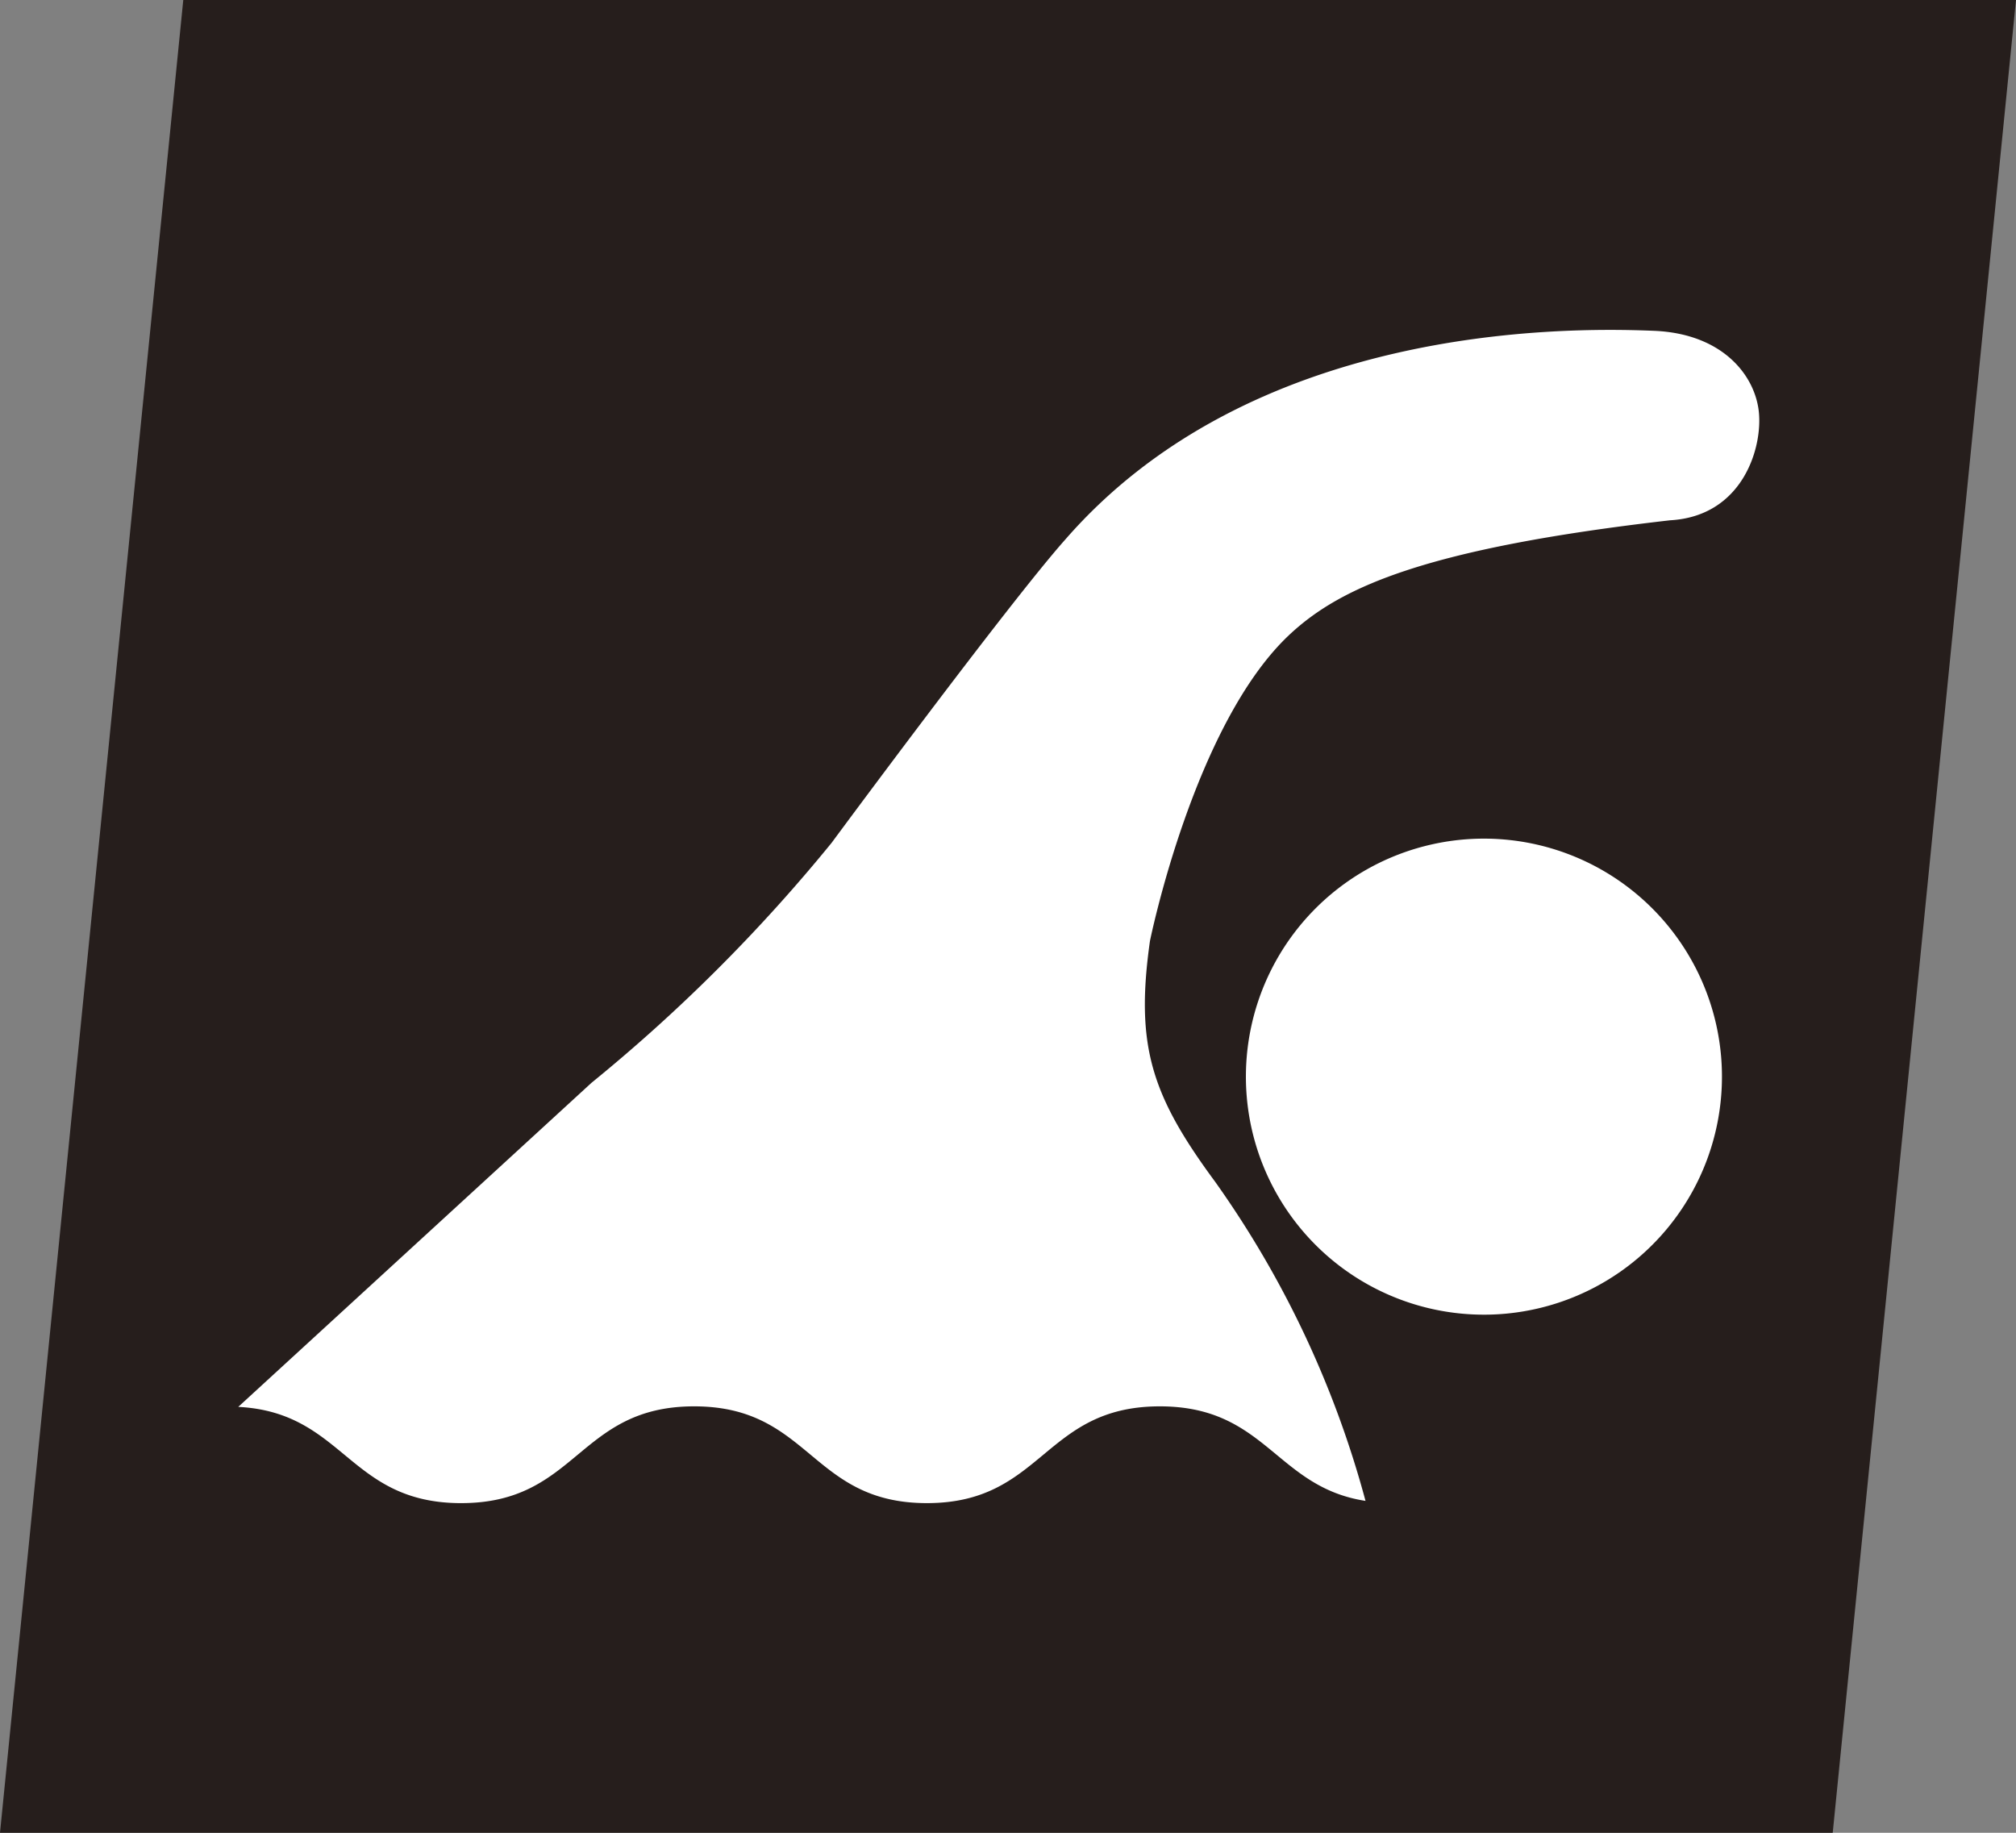
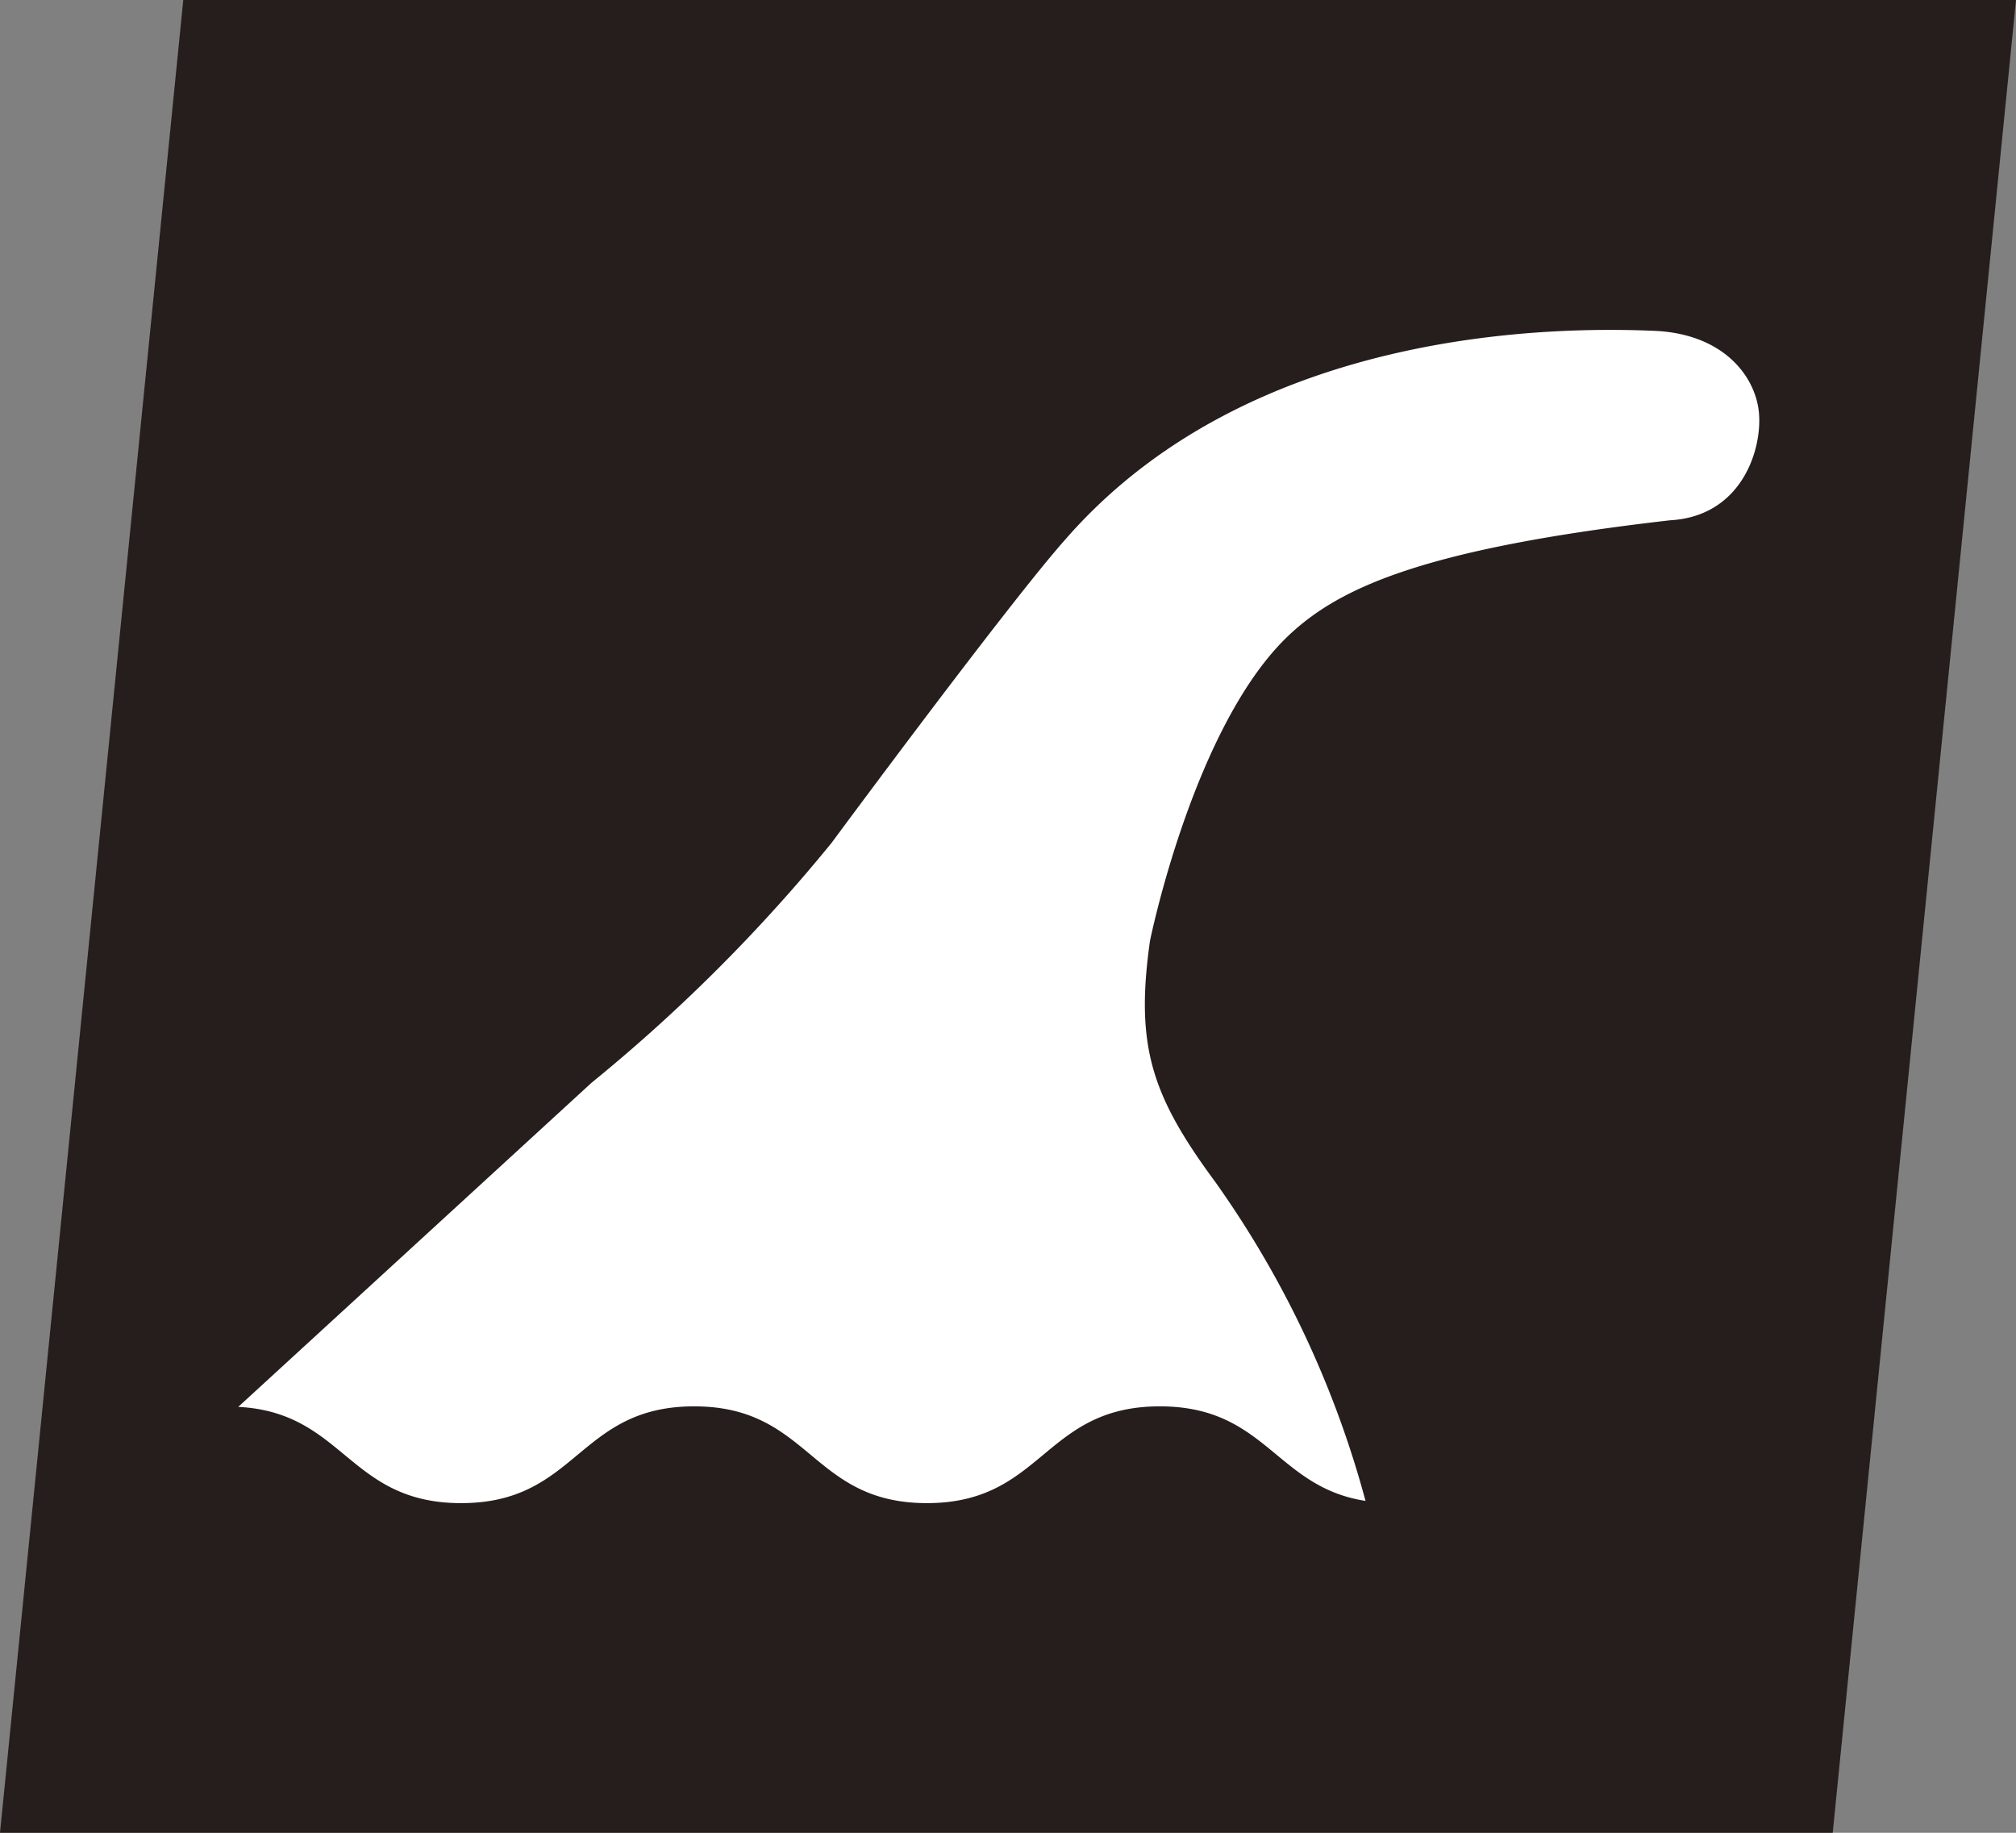
<svg xmlns="http://www.w3.org/2000/svg" width="110" height="100" viewBox="0 0 110 100">
  <rect x="0" y="0" width="110" height="100" fill="#808080" stroke="none" />
  <defs>
    <clipPath id="clip-path">
      <rect id="長方形_708" data-name="長方形 708" width="82.997" height="64.013" fill="#fff" />
    </clipPath>
  </defs>
  <g id="icon_sports_swimming" transform="translate(-14294 1309)">
-     <path id="パス_1312" data-name="パス 1312" d="M10,0H110L100,100H0Z" transform="translate(14294 -1309)" fill="#261e1c" />
+     <path id="パス_1312" data-name="パス 1312" d="M10,0H110L100,100H0" transform="translate(14294 -1309)" fill="#261e1c" />
    <g id="グループ_21340" data-name="グループ 21340" transform="translate(14307 -1291)">
      <g id="グループ_21339" data-name="グループ 21339" transform="translate(0 0)" clip-path="url(#clip-path)">
-         <path id="パス_1354" data-name="パス 1354" d="M61.675,44.444a12.987,12.987,0,1,1,3.19-18.084,12.984,12.984,0,0,1-3.19,18.084" transform="translate(13.743 6.938)" fill="#fff" />
        <path id="パス_1355" data-name="パス 1355" d="M12.166,64.013c6.356,0,6.356-5.28,12.71-5.28s6.352,5.28,12.7,5.28,6.354-5.28,12.708-5.28c5.81,0,6.321,4.405,11.223,5.158a54.378,54.378,0,0,0-8.2-17.405c-3.485-4.721-4.369-7.426-3.561-13.144,0,0,2.419-11.954,7.7-16.794,2.721-2.493,7.261-4.62,20.679-6.16,3.961-.22,5.06-3.96,4.841-5.94S80.987.205,77.251.05c-5.28-.22-22-.22-32.11,11.37-3.058,3.428-12.767,16.568-12.767,16.568a90.773,90.773,0,0,1-13.1,13.092L0,58.762c5.8.3,6,5.252,12.166,5.252" transform="translate(0 0)" fill="#fff" />
      </g>
    </g>
  </g>
</svg>